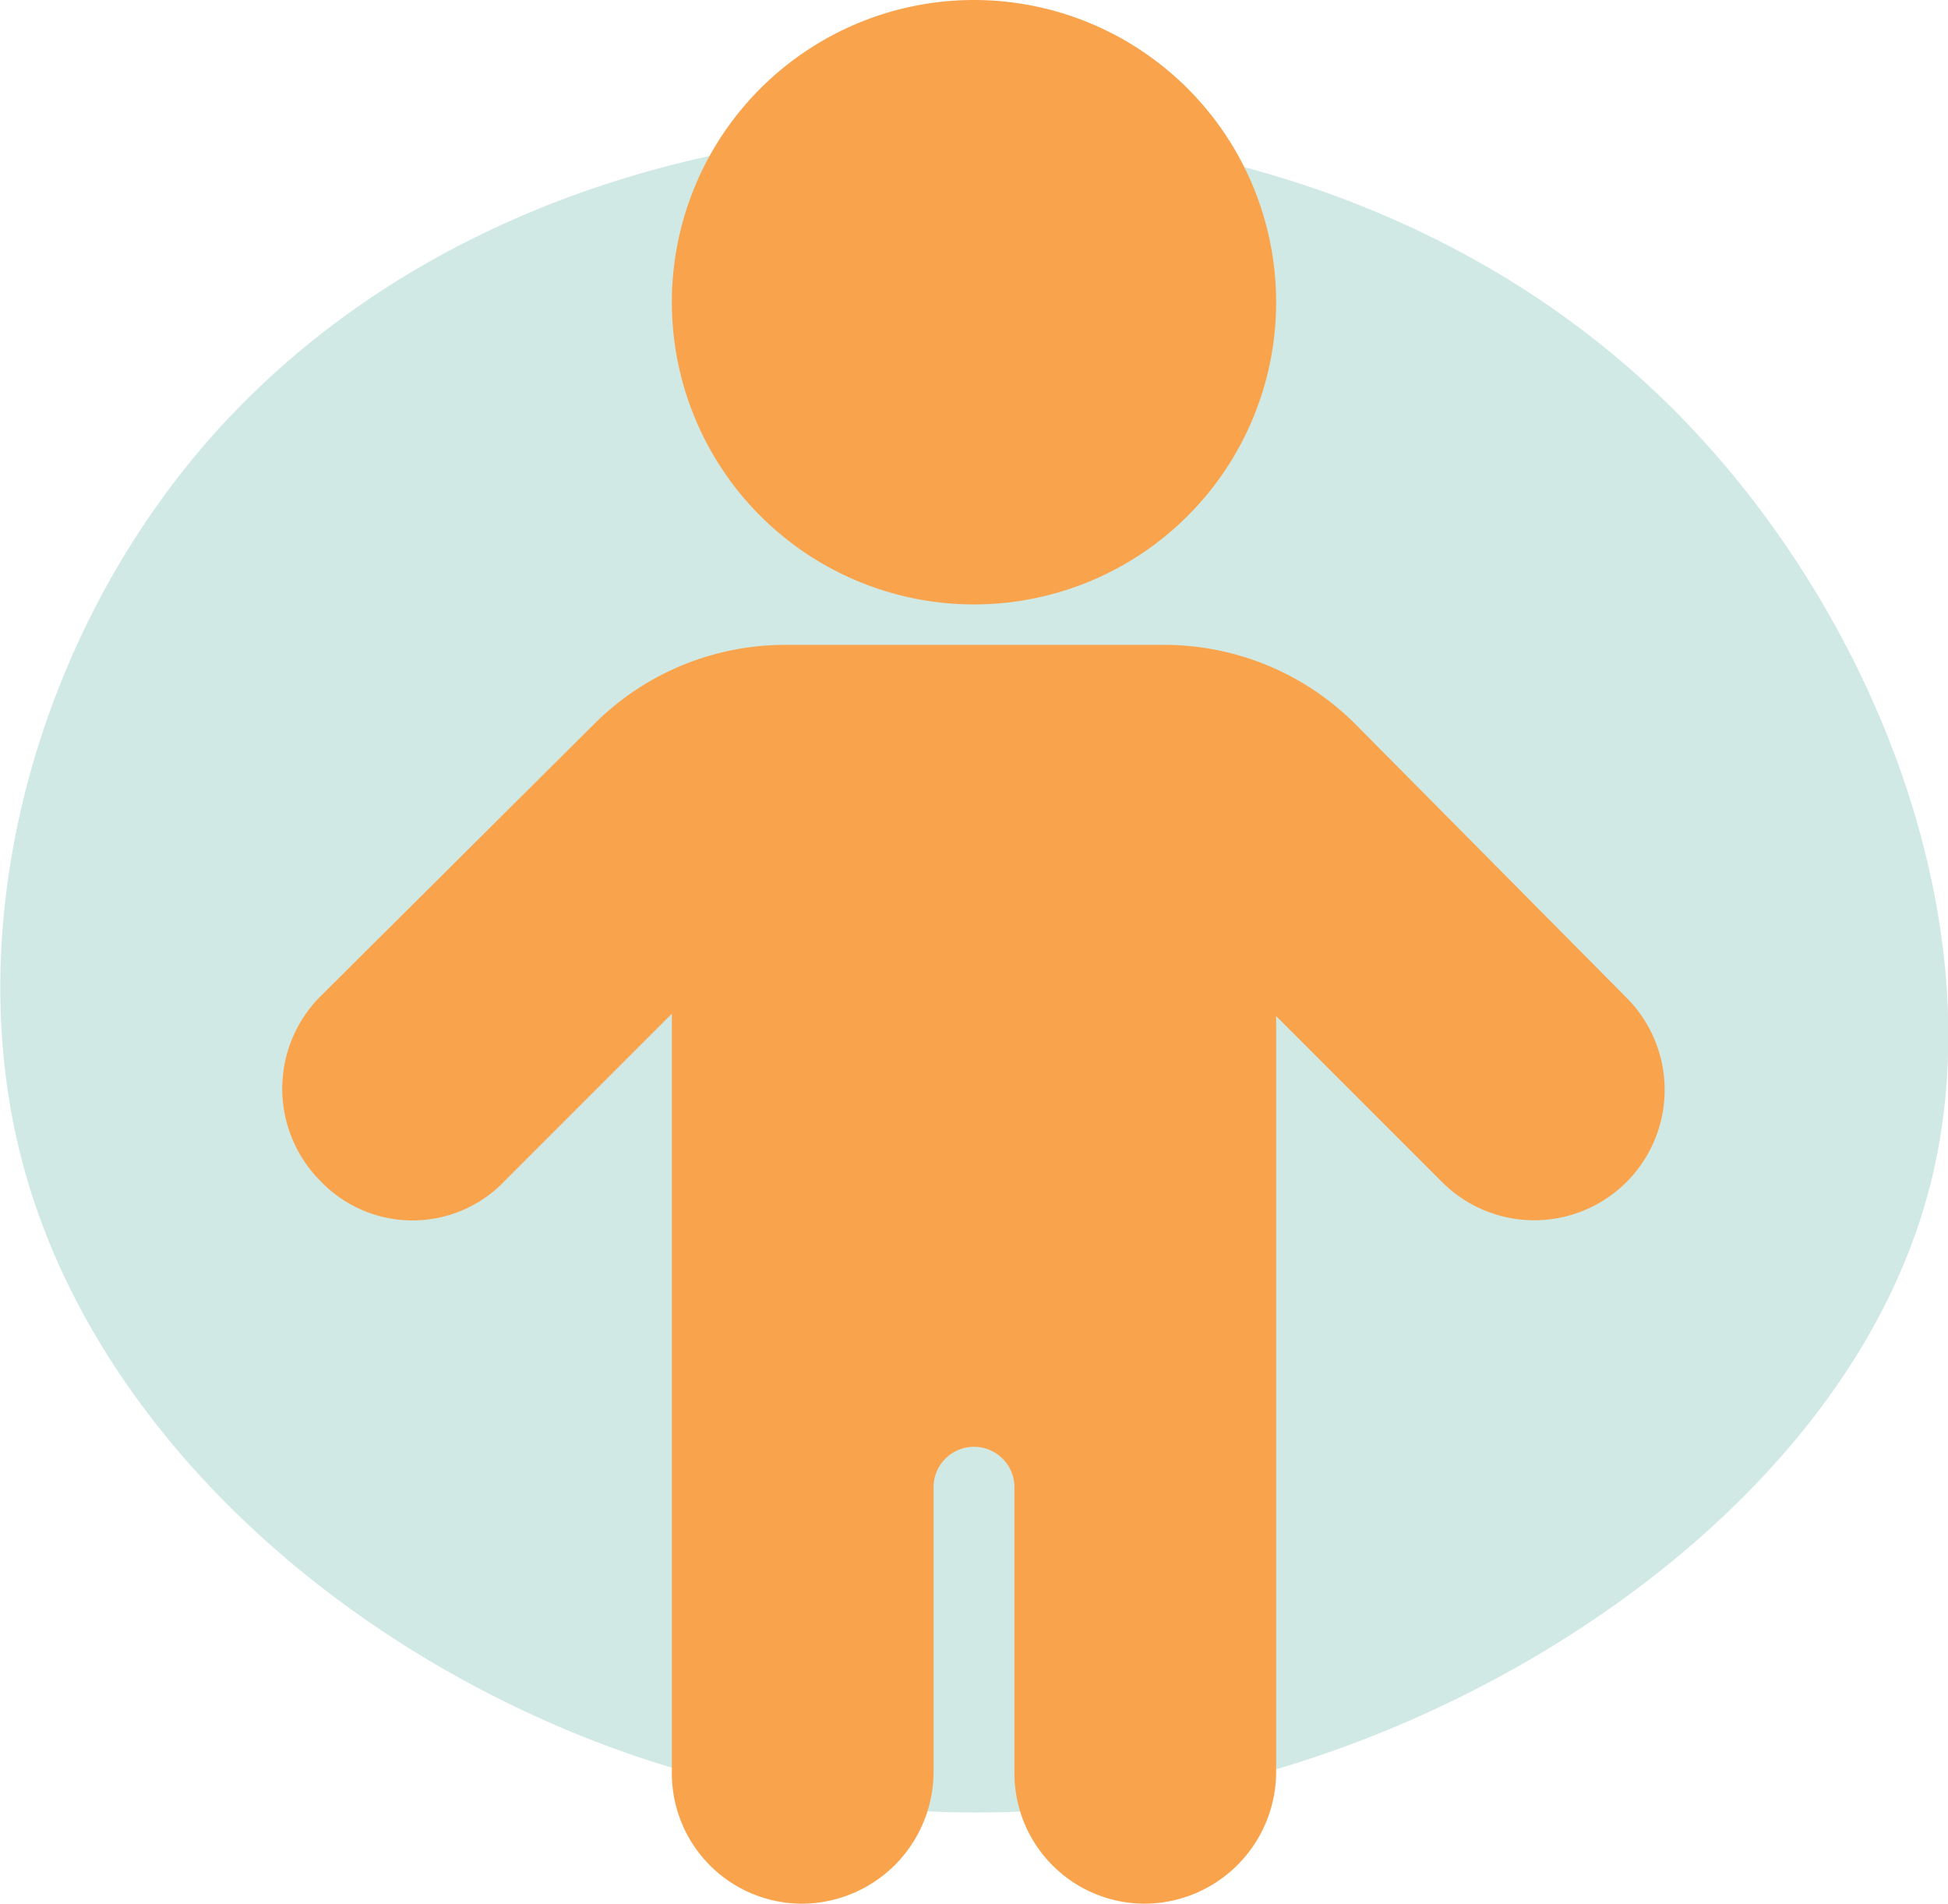
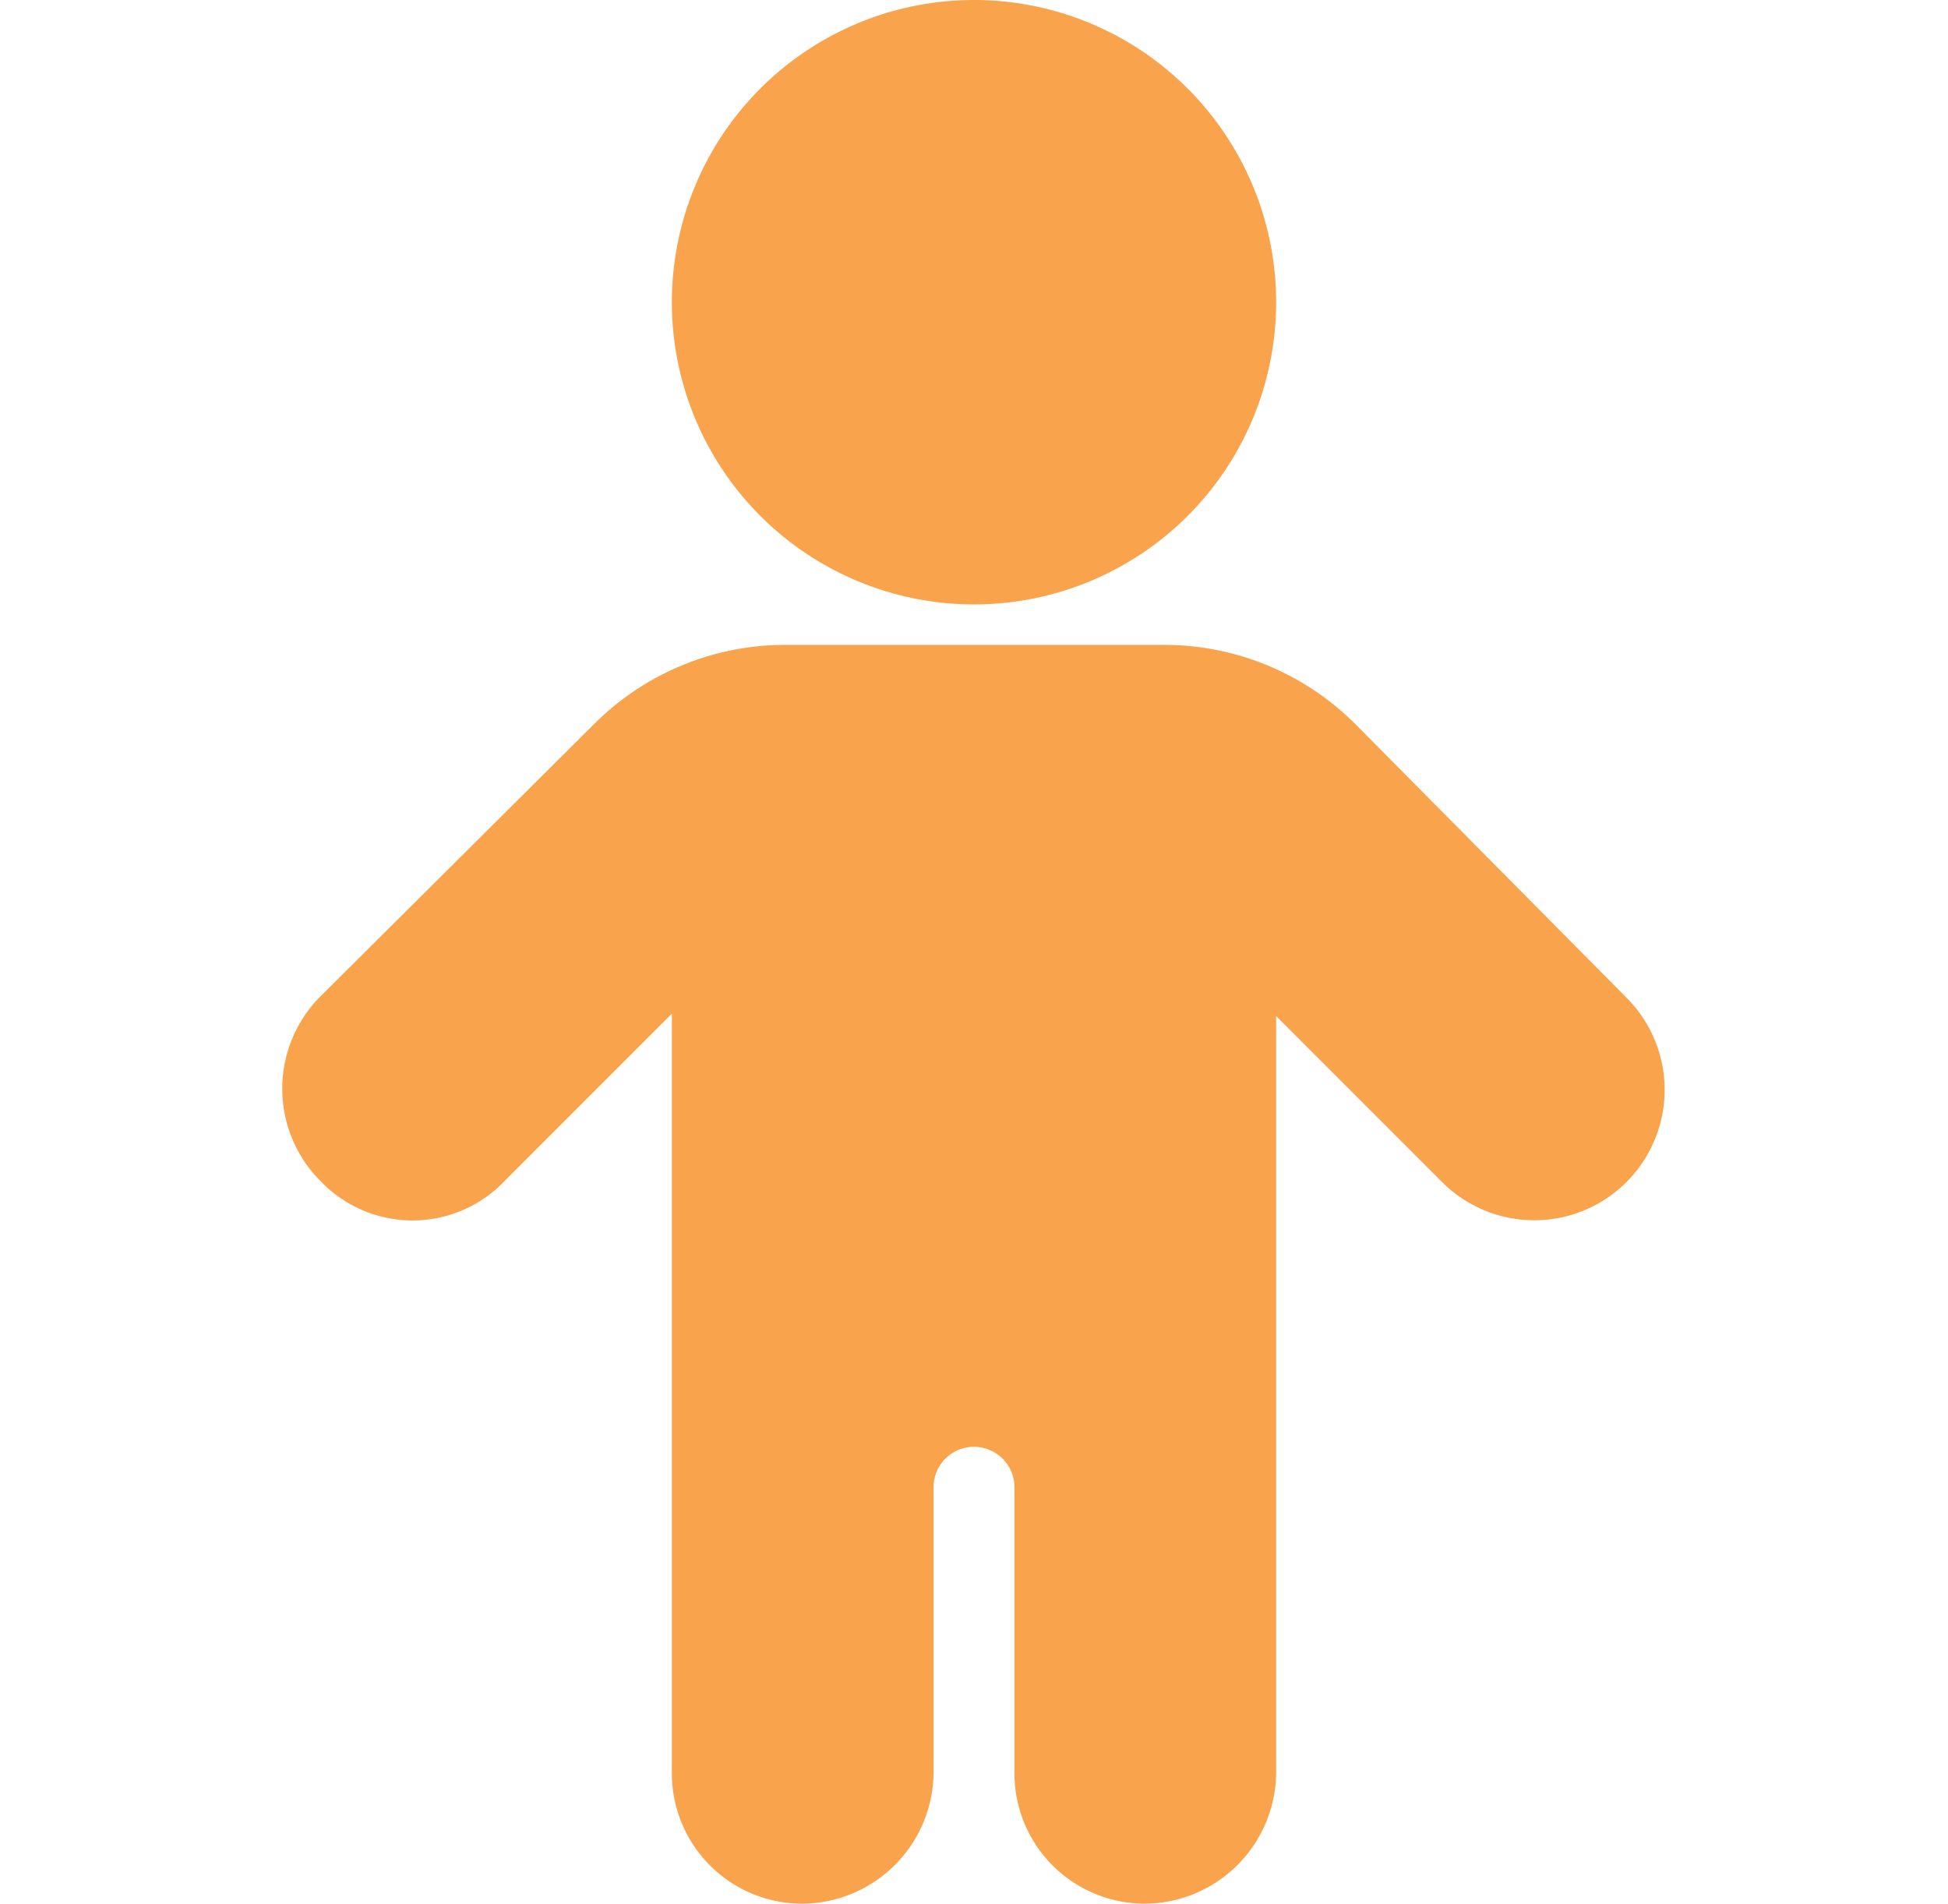
<svg xmlns="http://www.w3.org/2000/svg" viewBox="0 0 81.88 80">
  <defs>
    <style>.cls-1{opacity:0.5;}.cls-2{fill:#a4d4ca;}.cls-3{fill:#f9a44d;}</style>
  </defs>
  <title>interst-areas-icon</title>
  <g id="Layer_2" data-name="Layer 2">
    <g id="Layer_1-2" data-name="Layer 1">
      <g class="cls-1">
-         <path class="cls-2" d="M70,16.87c8.66,8.44,14,21.92,11.1,33.06S67,69.84,55.53,73.75a44.55,44.55,0,0,1-33.44-1.82C11.93,67.18,3.39,58.66.85,48.49s.86-22,8-30.09S26.67,6,38,5.5,61.34,8.44,70,16.87Z" />
-       </g>
+         </g>
      <path class="cls-3" d="M53.64,12.7A12.7,12.7,0,1,1,40.94,0a12.7,12.7,0,0,1,12.7,12.7" />
      <path class="cls-3" d="M68.34,41.9,56.94,30.4a11.36,11.36,0,0,0-8-3.3H33a11.36,11.36,0,0,0-8,3.3L13.44,41.9a5.49,5.49,0,0,0,0,7.7,5.35,5.35,0,0,0,7.8,0l7-7V74.5a5.48,5.48,0,0,0,5.5,5.5,5.55,5.55,0,0,0,5.5-5.5v-12a1.7,1.7,0,0,1,3.4,0v12a5.48,5.48,0,0,0,5.5,5.5,5.55,5.55,0,0,0,5.5-5.5V42.7l7,7a5.48,5.48,0,1,0,7.7-7.8Z" />
    </g>
  </g>
</svg>